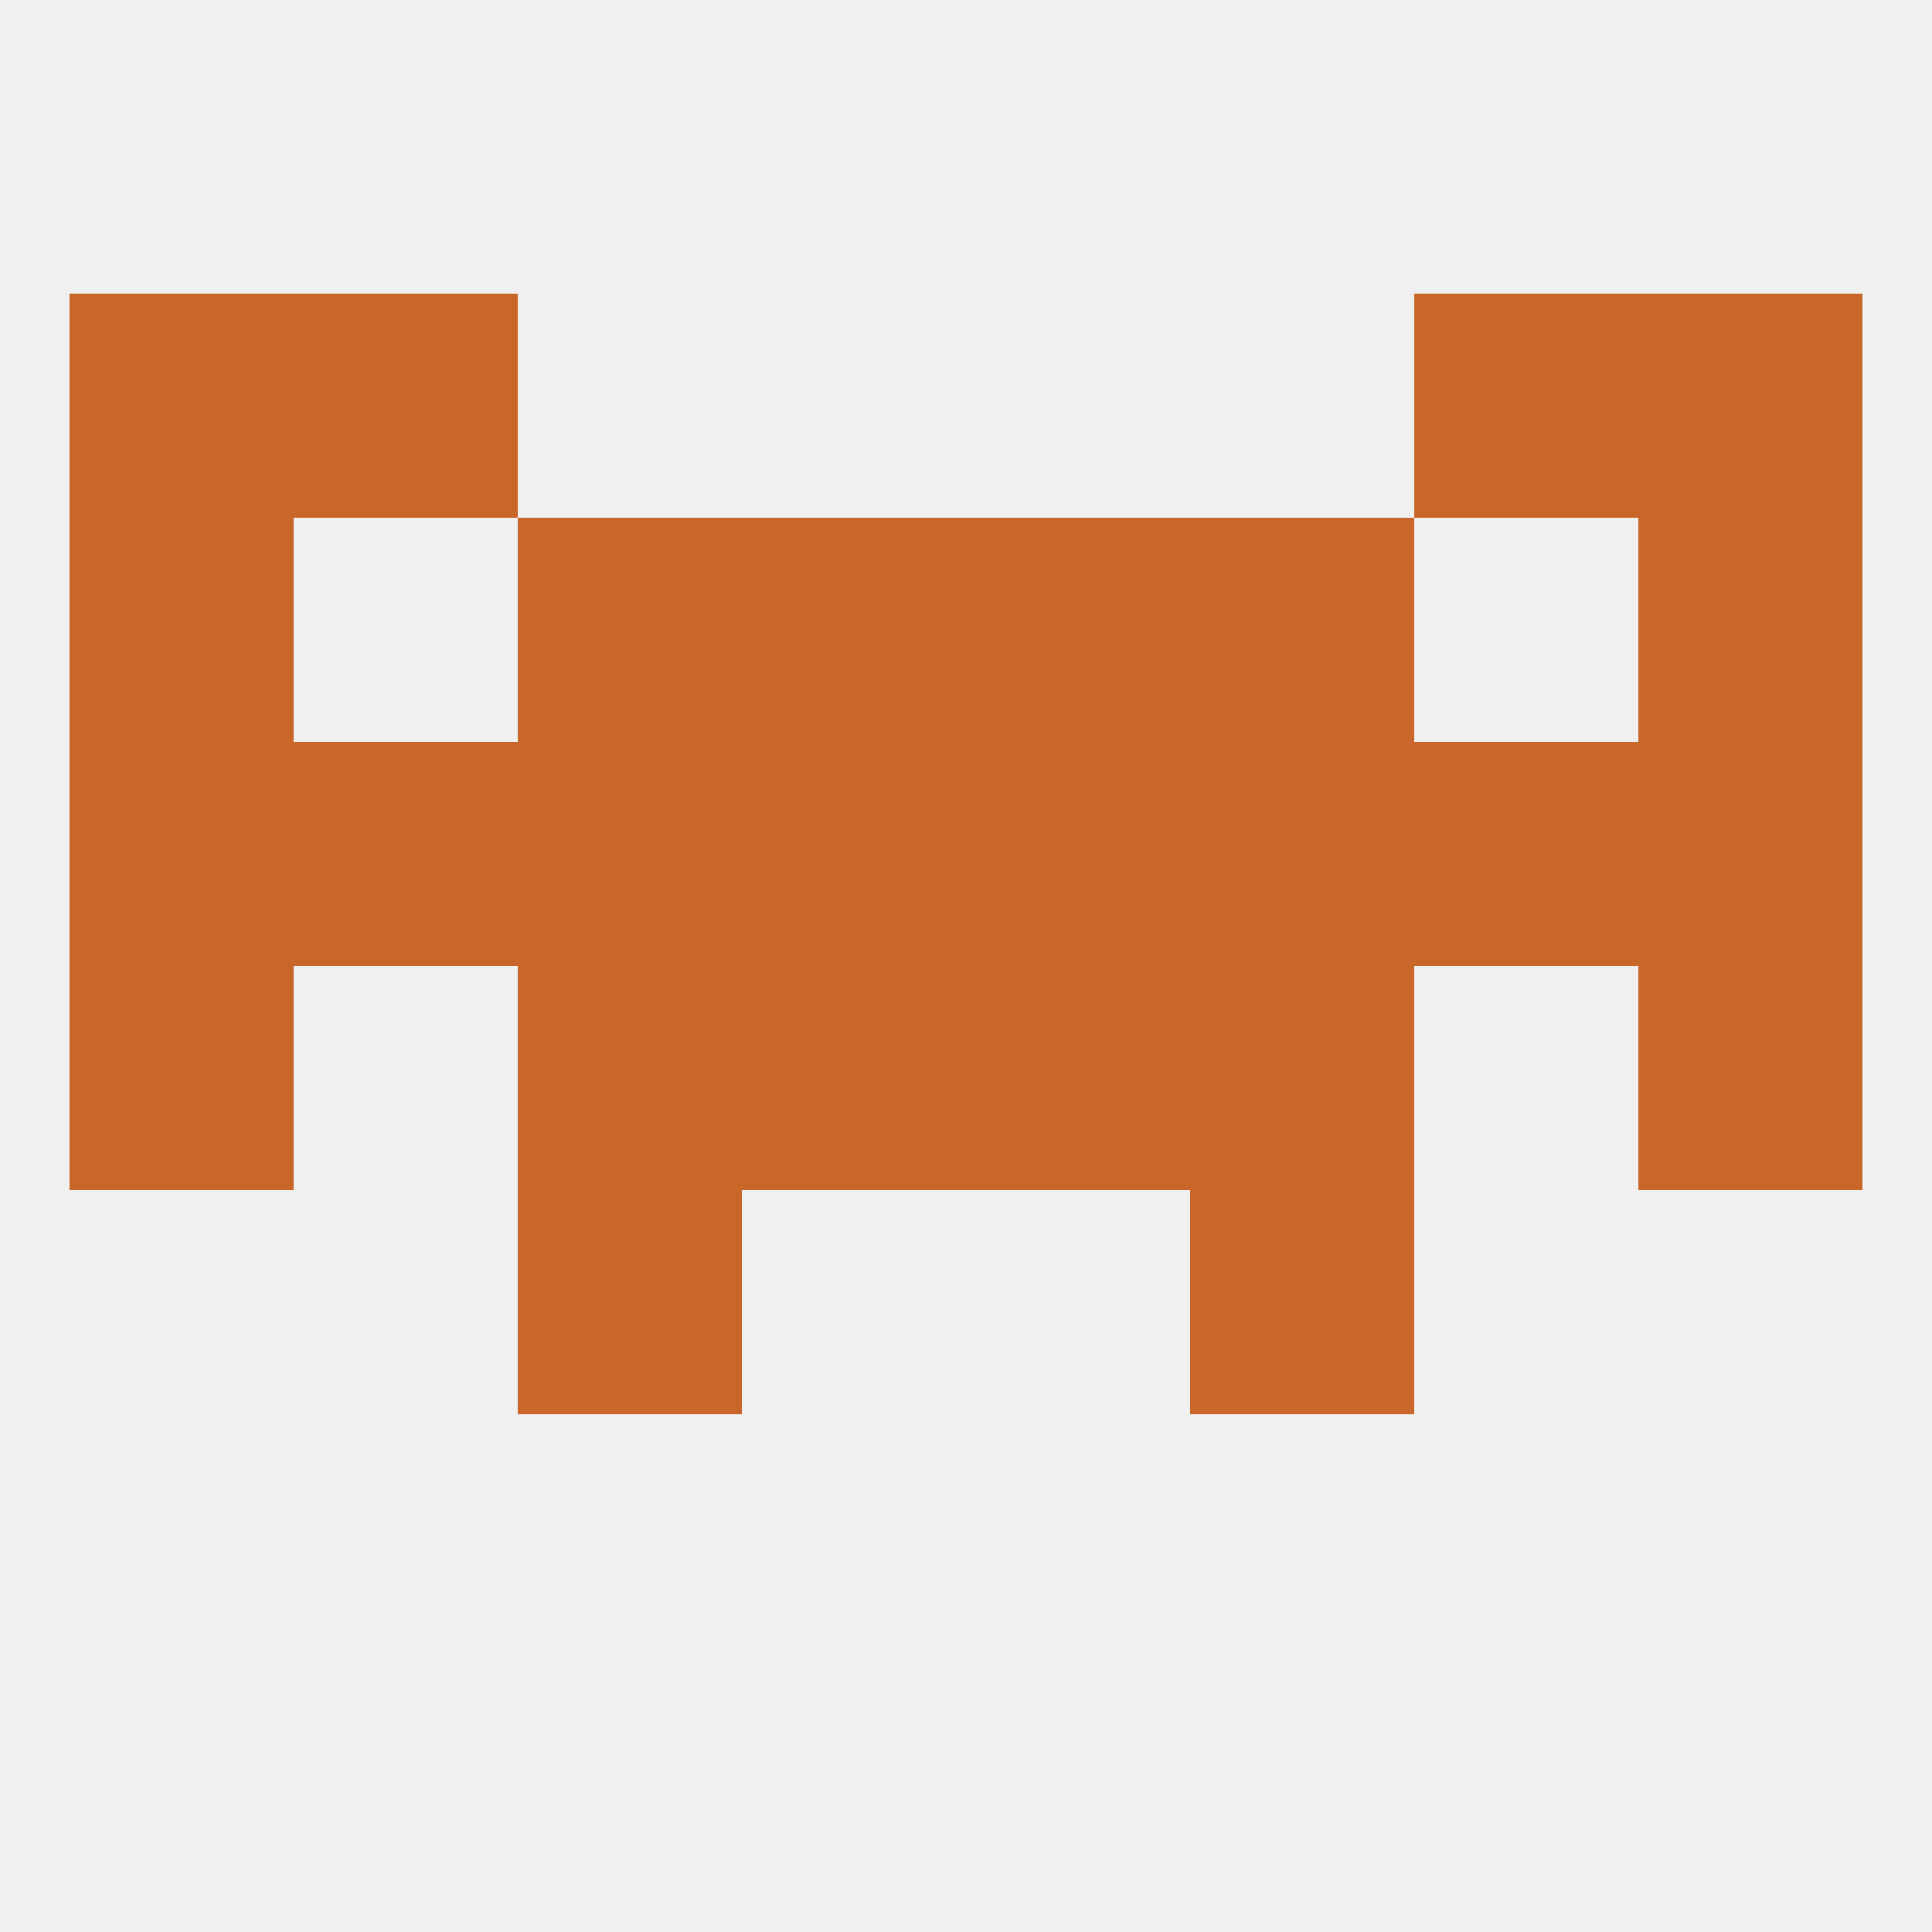
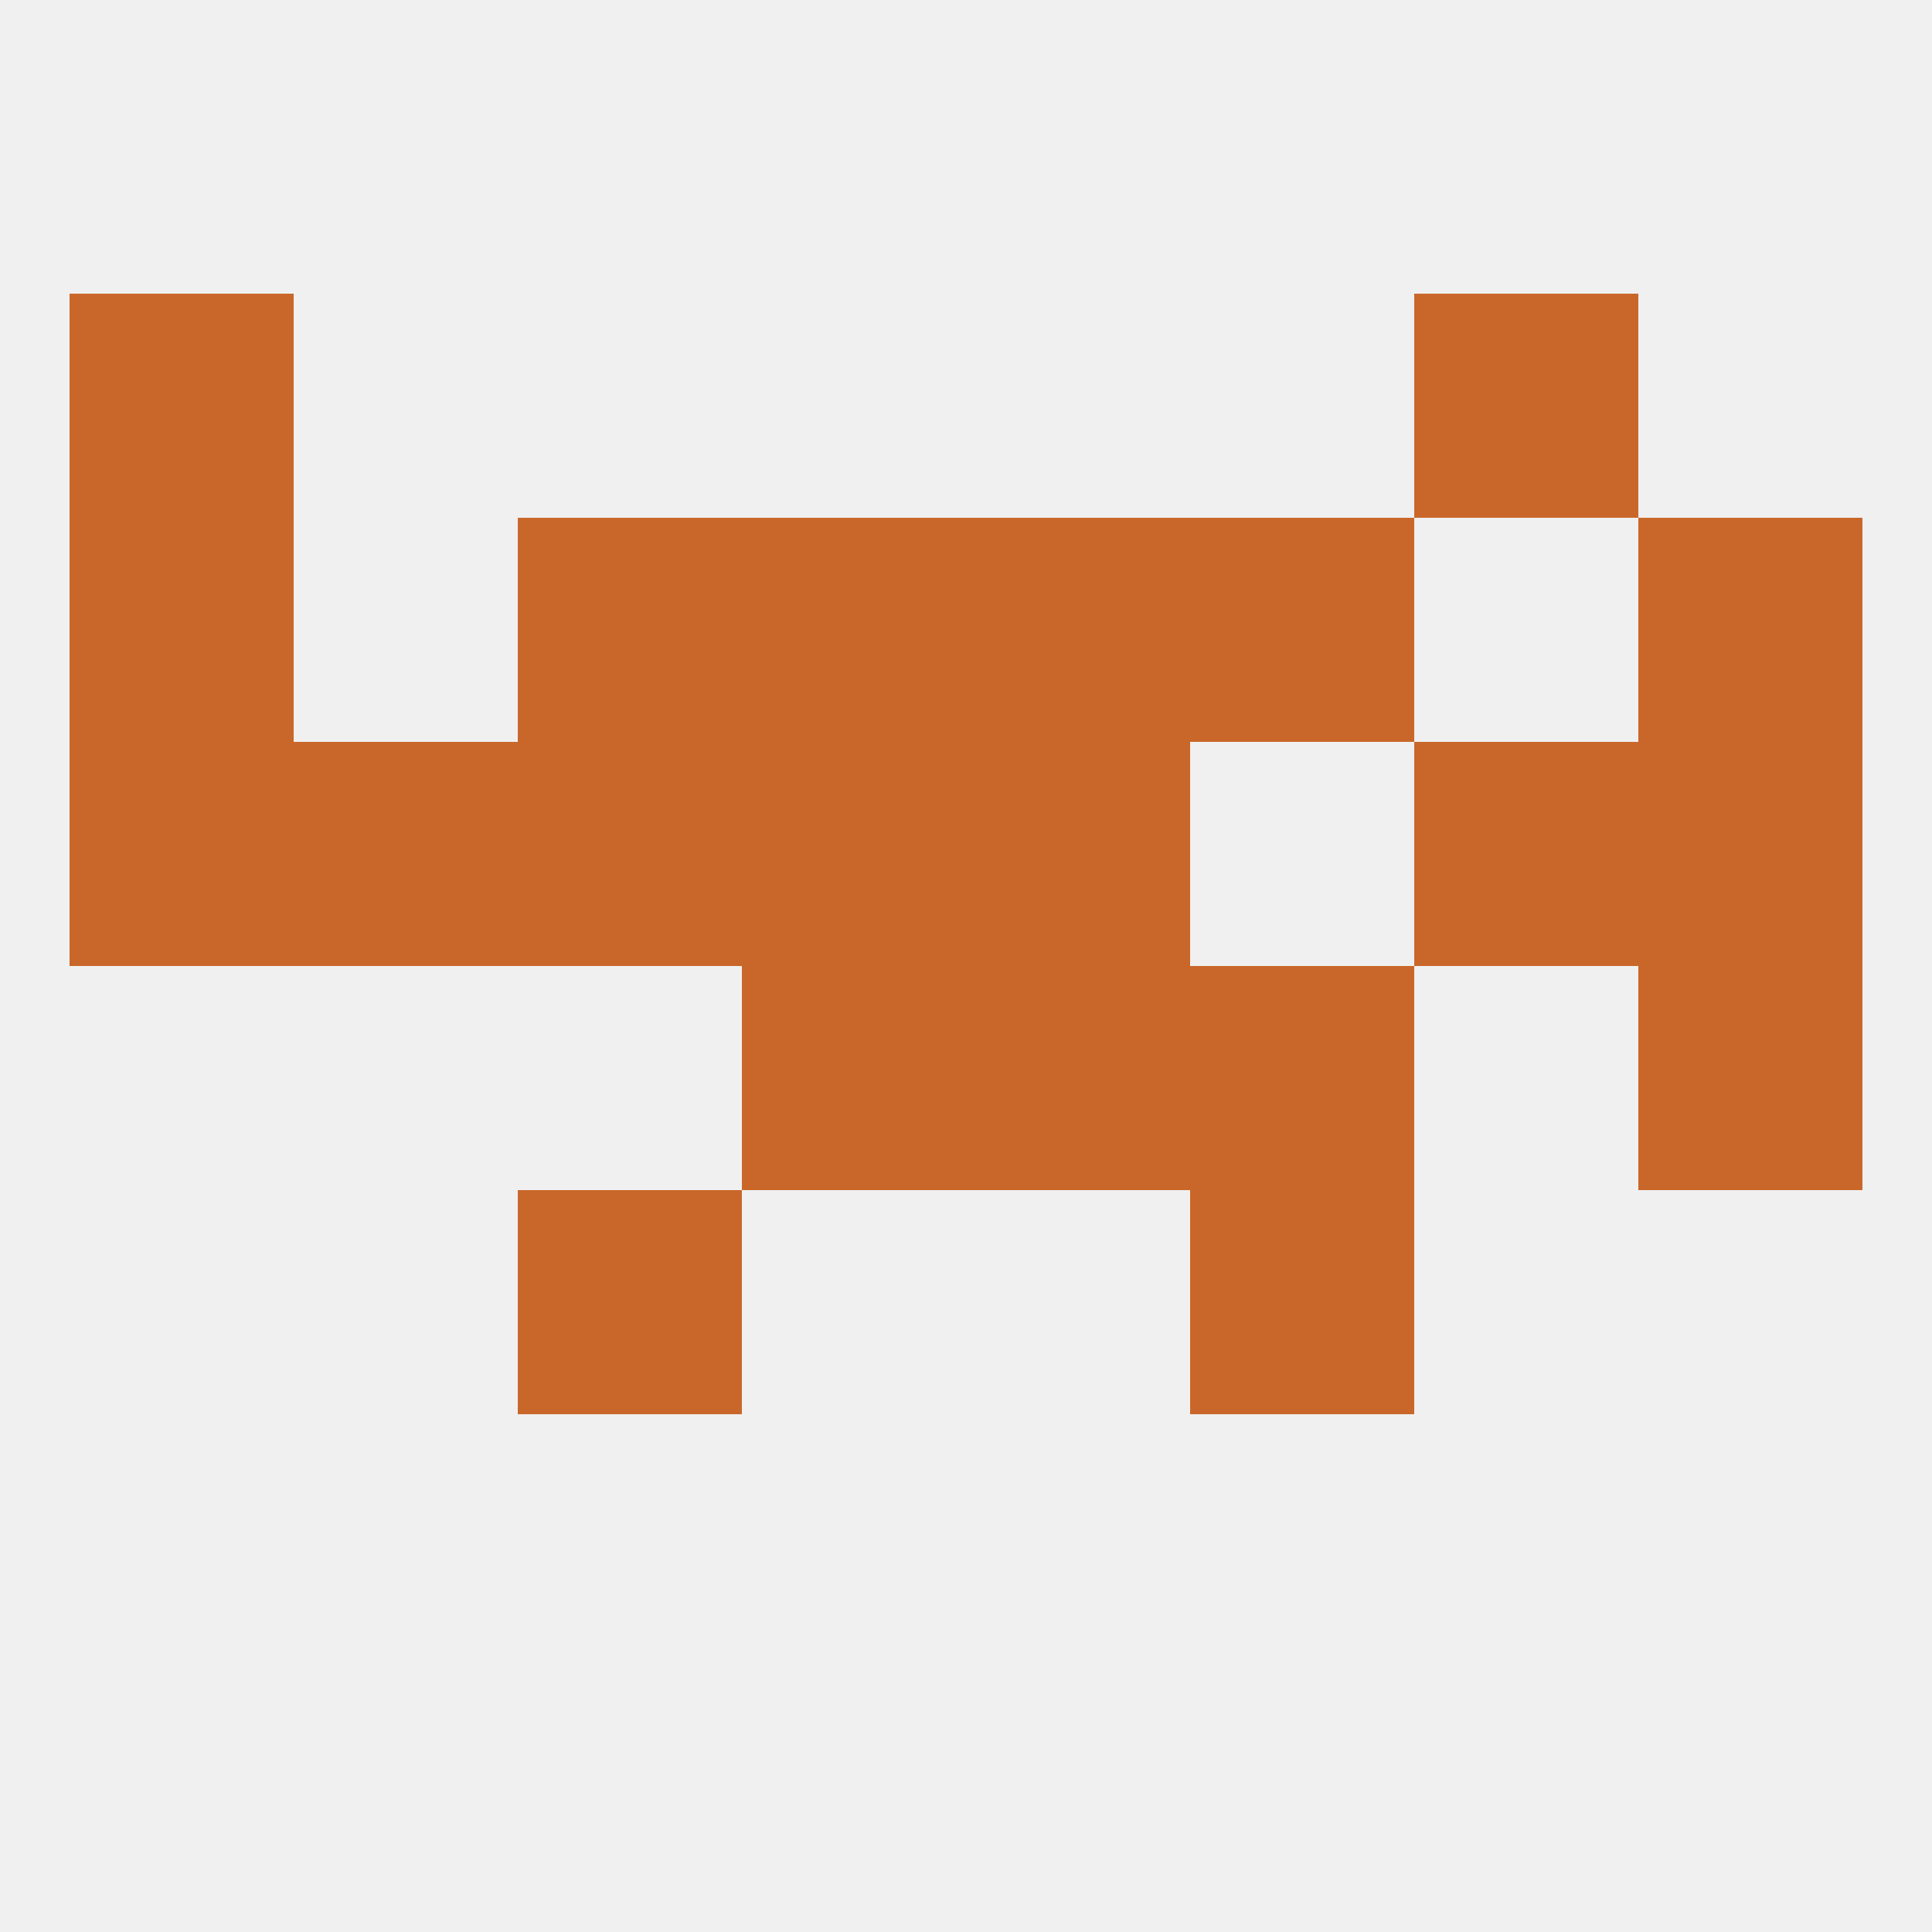
<svg xmlns="http://www.w3.org/2000/svg" version="1.1" baseprofile="full" width="250" height="250" viewBox="0 0 250 250">
  <rect width="100%" height="100%" fill="rgba(240,240,240,255)" />
  <rect x="212" y="96" width="29" height="29" fill="rgba(201,103,42,255)" />
  <rect x="67" y="96" width="29" height="29" fill="rgba(201,103,42,255)" />
-   <rect x="154" y="96" width="29" height="29" fill="rgba(201,103,42,255)" />
  <rect x="96" y="96" width="29" height="29" fill="rgba(201,103,42,255)" />
  <rect x="125" y="96" width="29" height="29" fill="rgba(201,103,42,255)" />
  <rect x="9" y="96" width="29" height="29" fill="rgba(201,103,42,255)" />
  <rect x="38" y="96" width="29" height="29" fill="rgba(201,103,42,255)" />
  <rect x="183" y="96" width="29" height="29" fill="rgba(201,103,42,255)" />
  <rect x="67" y="154" width="29" height="29" fill="rgba(201,103,42,255)" />
  <rect x="154" y="154" width="29" height="29" fill="rgba(201,103,42,255)" />
  <rect x="96" y="67" width="29" height="29" fill="rgba(201,103,42,255)" />
  <rect x="125" y="67" width="29" height="29" fill="rgba(201,103,42,255)" />
  <rect x="67" y="67" width="29" height="29" fill="rgba(201,103,42,255)" />
  <rect x="154" y="67" width="29" height="29" fill="rgba(201,103,42,255)" />
  <rect x="9" y="67" width="29" height="29" fill="rgba(201,103,42,255)" />
  <rect x="212" y="67" width="29" height="29" fill="rgba(201,103,42,255)" />
-   <rect x="38" y="38" width="29" height="29" fill="rgba(201,103,42,255)" />
  <rect x="183" y="38" width="29" height="29" fill="rgba(201,103,42,255)" />
  <rect x="9" y="38" width="29" height="29" fill="rgba(201,103,42,255)" />
-   <rect x="212" y="38" width="29" height="29" fill="rgba(201,103,42,255)" />
  <rect x="154" y="125" width="29" height="29" fill="rgba(201,103,42,255)" />
-   <rect x="9" y="125" width="29" height="29" fill="rgba(201,103,42,255)" />
  <rect x="212" y="125" width="29" height="29" fill="rgba(201,103,42,255)" />
  <rect x="96" y="125" width="29" height="29" fill="rgba(201,103,42,255)" />
  <rect x="125" y="125" width="29" height="29" fill="rgba(201,103,42,255)" />
-   <rect x="67" y="125" width="29" height="29" fill="rgba(201,103,42,255)" />
</svg>